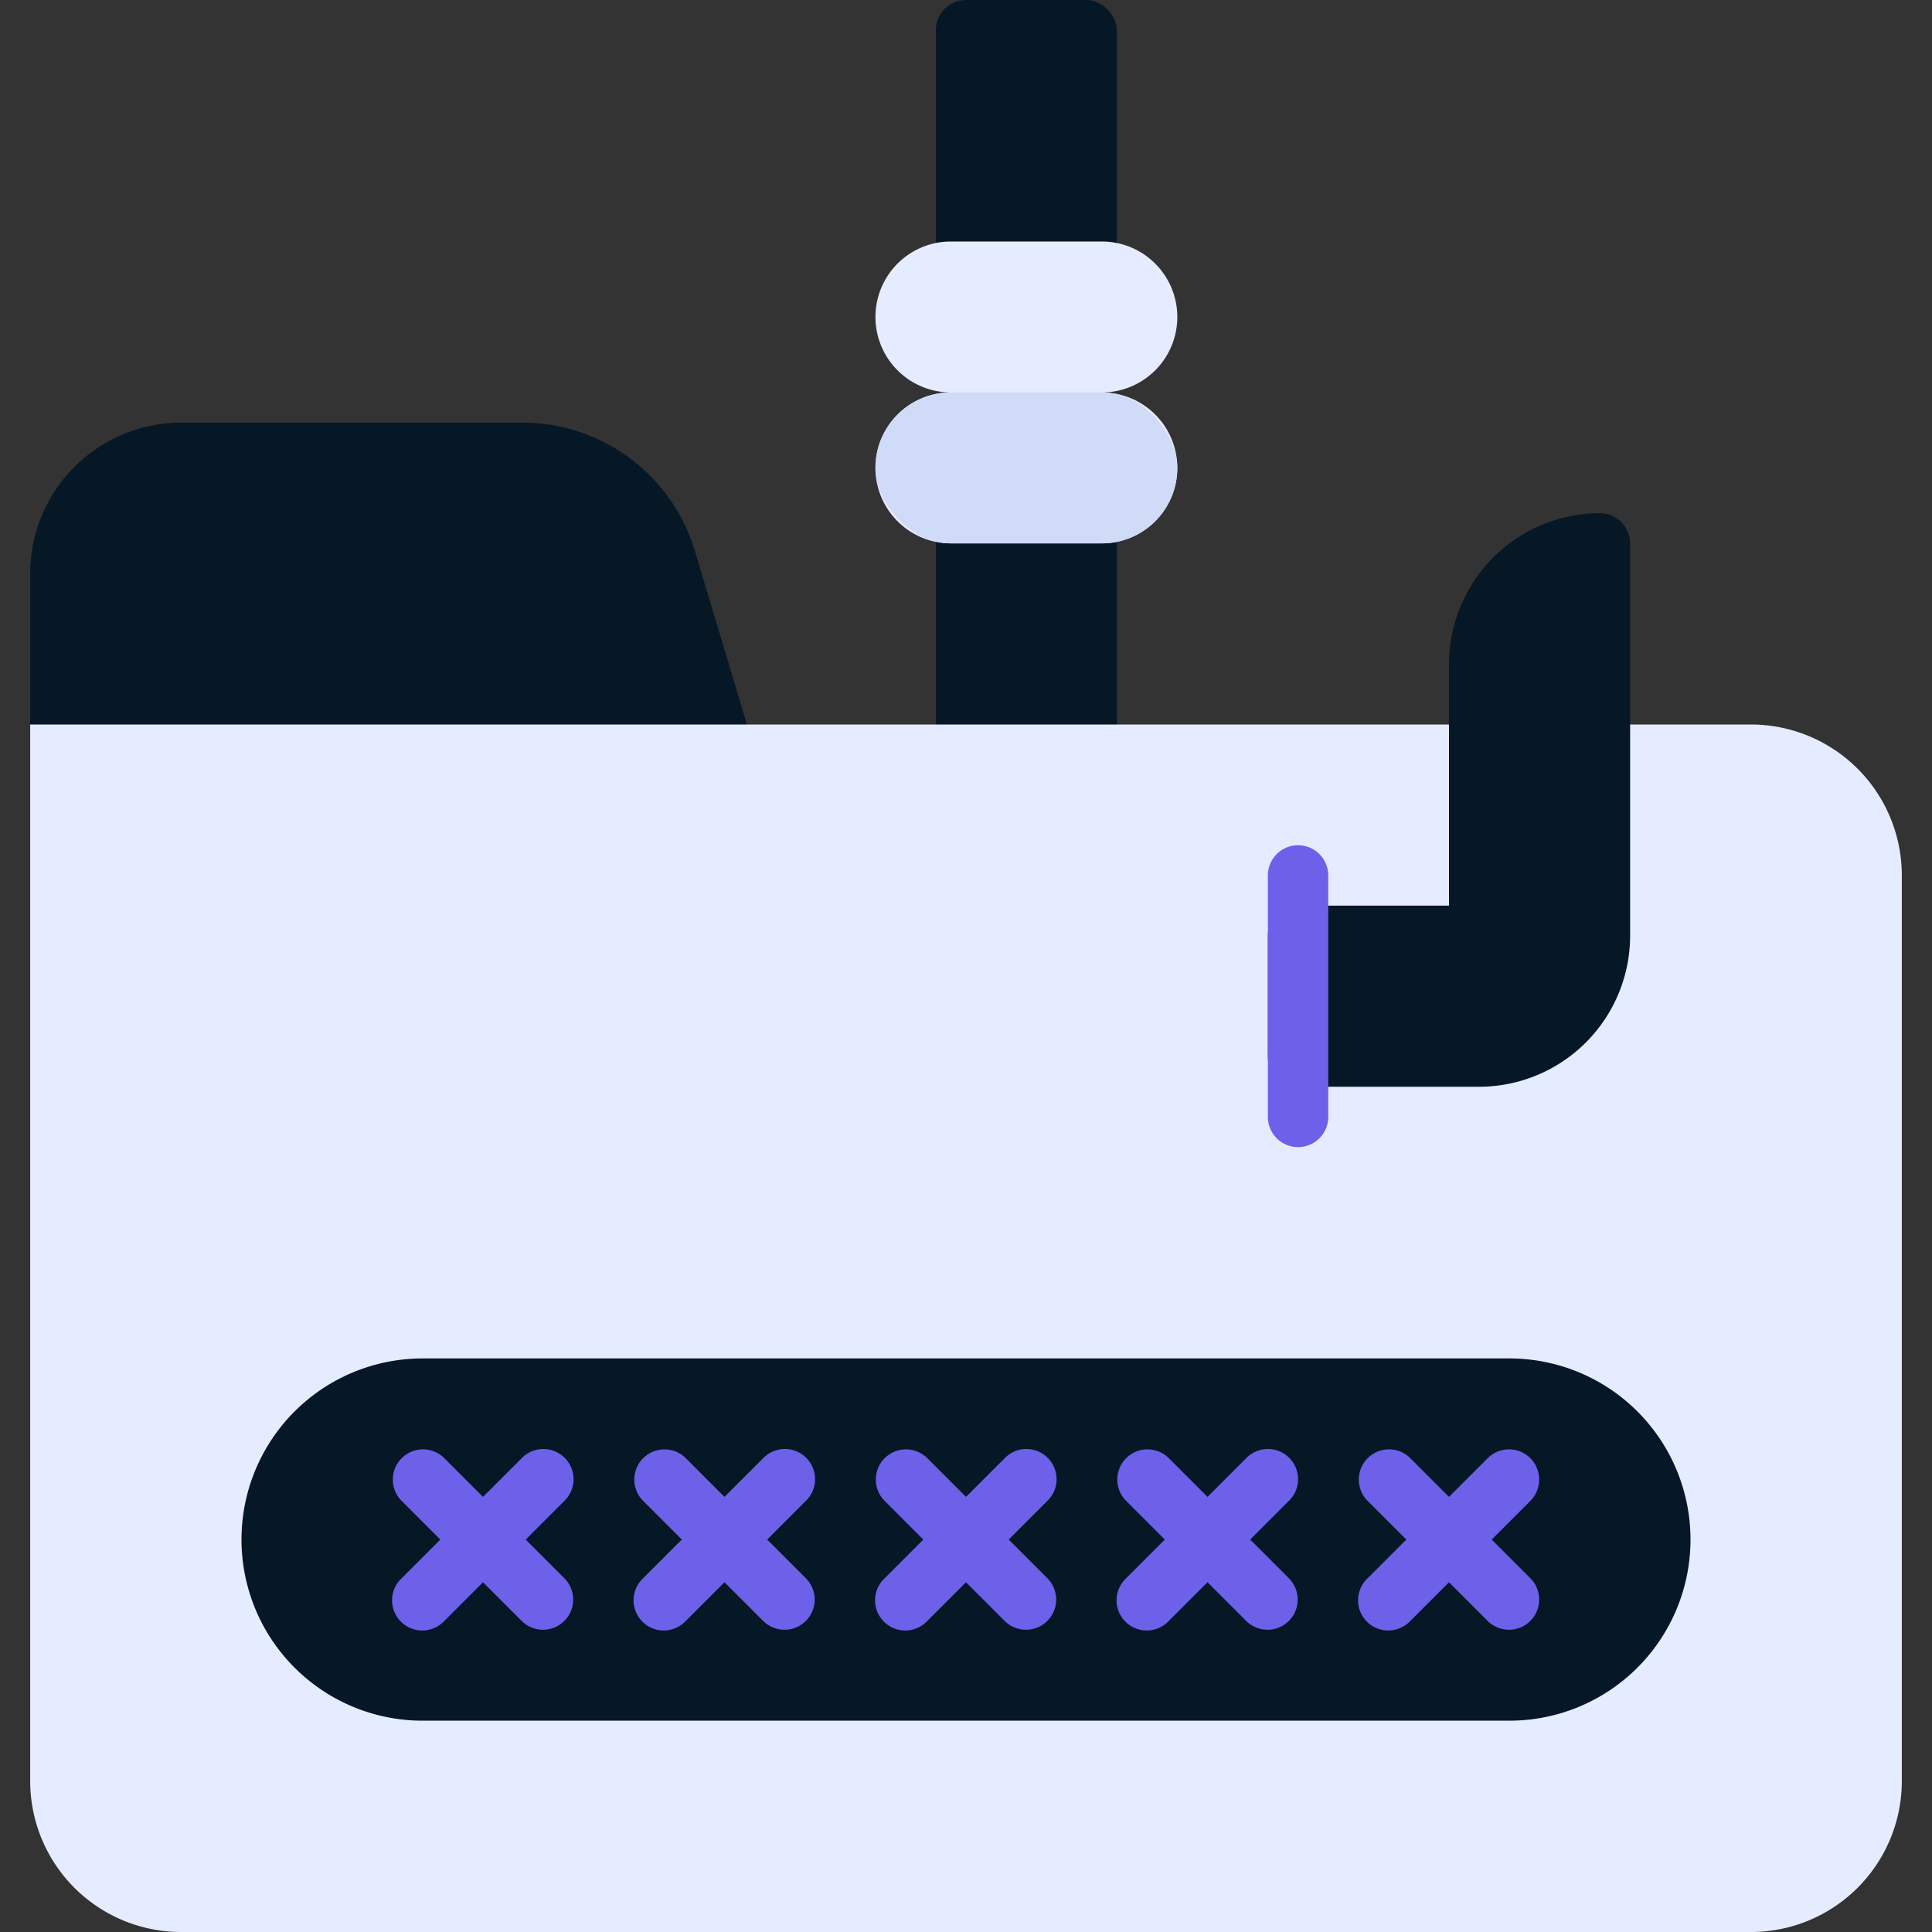
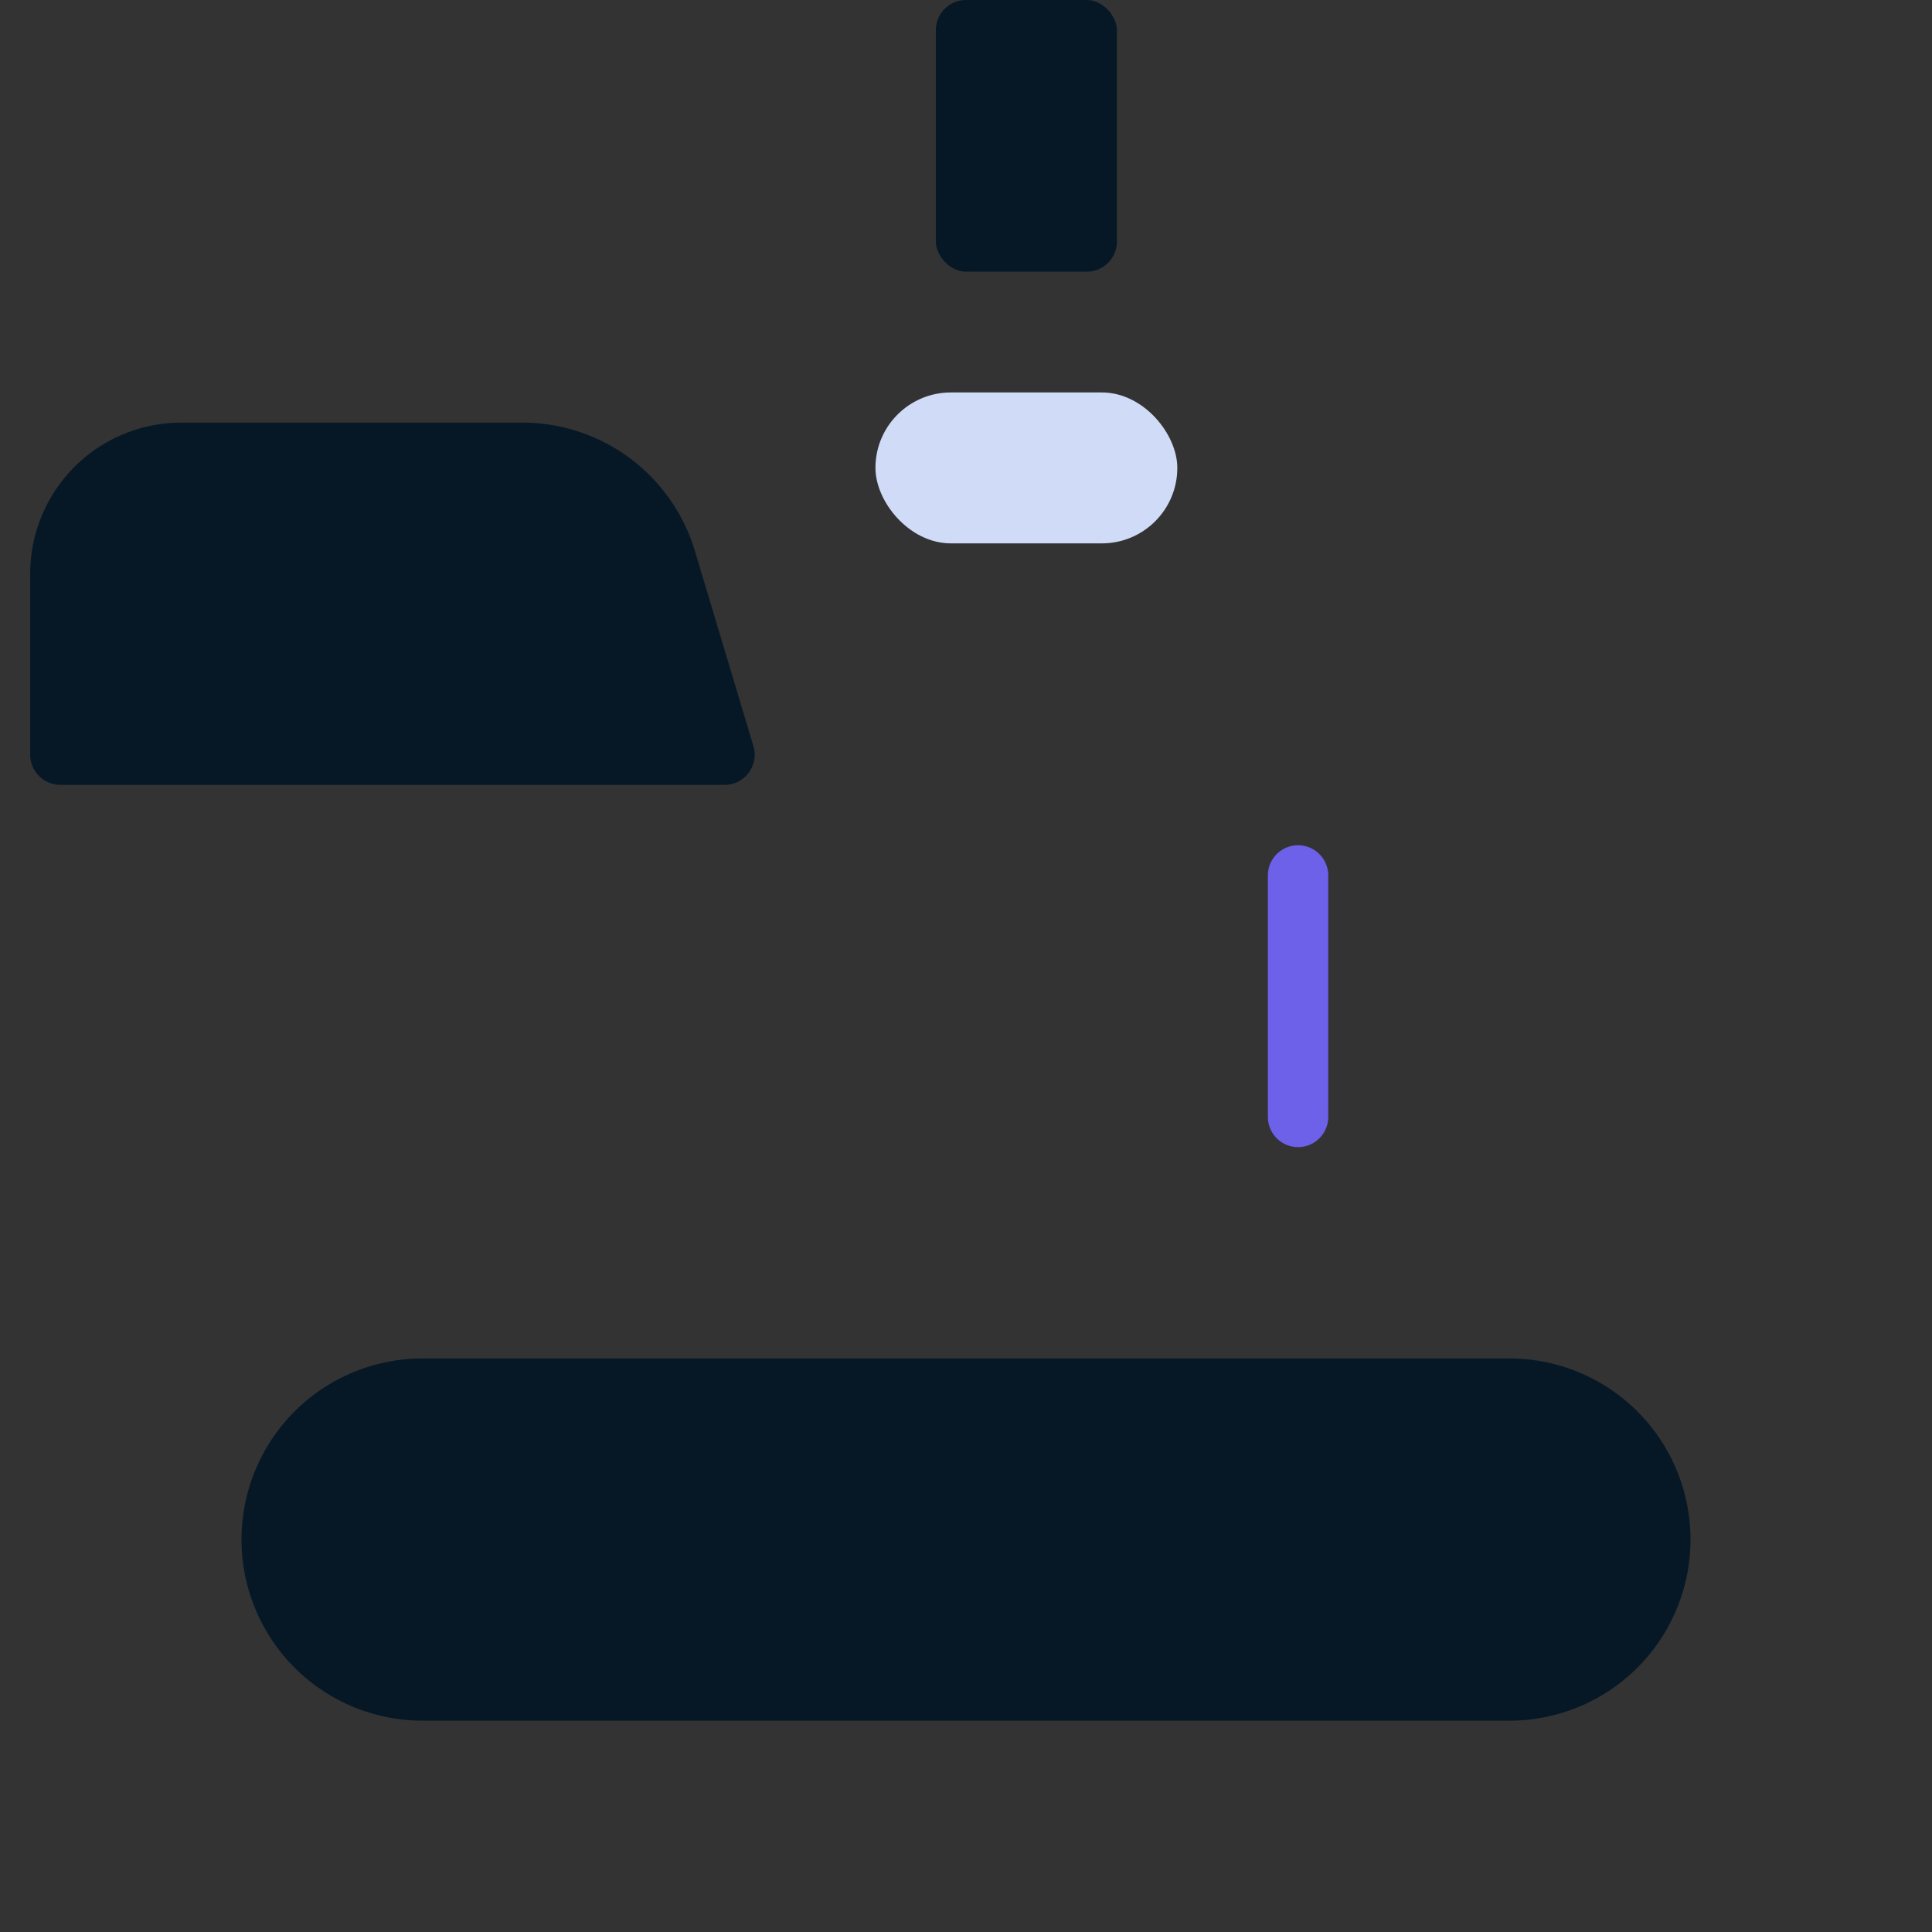
<svg xmlns="http://www.w3.org/2000/svg" id="SvgjsSvg1111" width="288" height="288" version="1.1">
  <rect width="100%" height="100%" fill="#333333" stroke="none" />
  <defs id="SvgjsDefs1112" />
  <g id="SvgjsG1113">
    <svg viewBox="0 0 64 64" width="288" height="288">
      <g data-name="Phisimg Password" fill="#000000" class="color000 svgShape">
        <rect width="6" height="9" x="31" fill="#061826" rx="1" ry="1" class="color4294ff svgShape" />
-         <rect width="6" height="9" x="31" y="17" fill="#061826" rx="1" ry="1" class="color4294ff svgShape" />
-         <path fill="#e6ecff" d="M36.5,13a2.5,2.5,0,0,0,0-5h-5a2.5,2.5,0,0,0,0,5,2.5,2.5,0,0,0,0,5h5a2.5,2.5,0,0,0,0-5Z" class="colore6ecff svgShape" />
        <rect width="10" height="5" x="29" y="13" fill="#d0dbf7" rx="2.5" ry="2.5" class="colord0dbf7 svgShape" />
        <path fill="#061826" d="M24.958,24.713l-1.931-6.436A5.963,5.963,0,0,0,17.28,14H6a5.006,5.006,0,0,0-5,5v6a1,1,0,0,0,1,1H24a1,1,0,0,0,.958-1.287Z" class="color4294ff svgShape" />
-         <path fill="#e6ecff" d="M58,24H1V59a5,5,0,0,0,5,5H58a5,5,0,0,0,5-5V29A5,5,0,0,0,58,24Z" class="colore6ecff svgShape" />
        <path fill="#061826" d="M50,45H14a6,6,0,0,0,0,12H50a6,6,0,0,0,0-12Z" class="color4294ff svgShape" />
-         <path fill="#6d60e9" d="M34.707 48.293a.999.999 0 00-1.414 0L32 49.586 30.707 48.293a1 1 0 00-1.414 1.414L30.586 51 29.293 52.293a1 1 0 101.414 1.414L32 52.414l1.293 1.293a1 1 0 001.414-1.414L33.414 51l1.293-1.293A.999.999 0 0034.707 48.293zM42.707 48.293a.999.999 0 00-1.414 0L40 49.586 38.707 48.293a1 1 0 00-1.414 1.414L38.586 51 37.293 52.293a1 1 0 101.414 1.414L40 52.414l1.293 1.293a1 1 0 001.414-1.414L41.414 51l1.293-1.293A.999.999 0 0042.707 48.293zM49.414 51l1.293-1.293a1 1 0 00-1.414-1.414L48 49.586 46.707 48.293a1 1 0 00-1.414 1.414L46.586 51 45.293 52.293a1 1 0 101.414 1.414L48 52.414l1.293 1.293a1 1 0 001.414-1.414zM26.707 48.293a.999.999 0 00-1.414 0L24 49.586 22.707 48.293a1 1 0 00-1.414 1.414L22.586 51 21.293 52.293a1 1 0 101.414 1.414L24 52.414l1.293 1.293a1 1 0 001.414-1.414L25.414 51l1.293-1.293A.999.999 0 0026.707 48.293zM18.707 48.293a.999.999 0 00-1.414 0L16 49.586 14.707 48.293a1 1 0 00-1.414 1.414L14.586 51 13.293 52.293a1 1 0 101.414 1.414L16 52.414l1.293 1.293a1 1 0 001.414-1.414L17.414 51l1.293-1.293A.999.999 0 0018.707 48.293z" class="color376cfb svgShape" />
-         <path fill="#061826" d="M53,17a5.006,5.006,0,0,0-5,5v8H43a1,1,0,0,0-1,1v4a1,1,0,0,0,1,1h6a5.006,5.006,0,0,0,5-5V18A1,1,0,0,0,53,17Z" class="color4294ff svgShape" />
        <path fill="#6d60e9" d="M43,38a1,1,0,0,1-1-1V29a1,1,0,0,1,2,0v8A1,1,0,0,1,43,38Z" class="color376cfb svgShape" />
      </g>
    </svg>
  </g>
</svg>